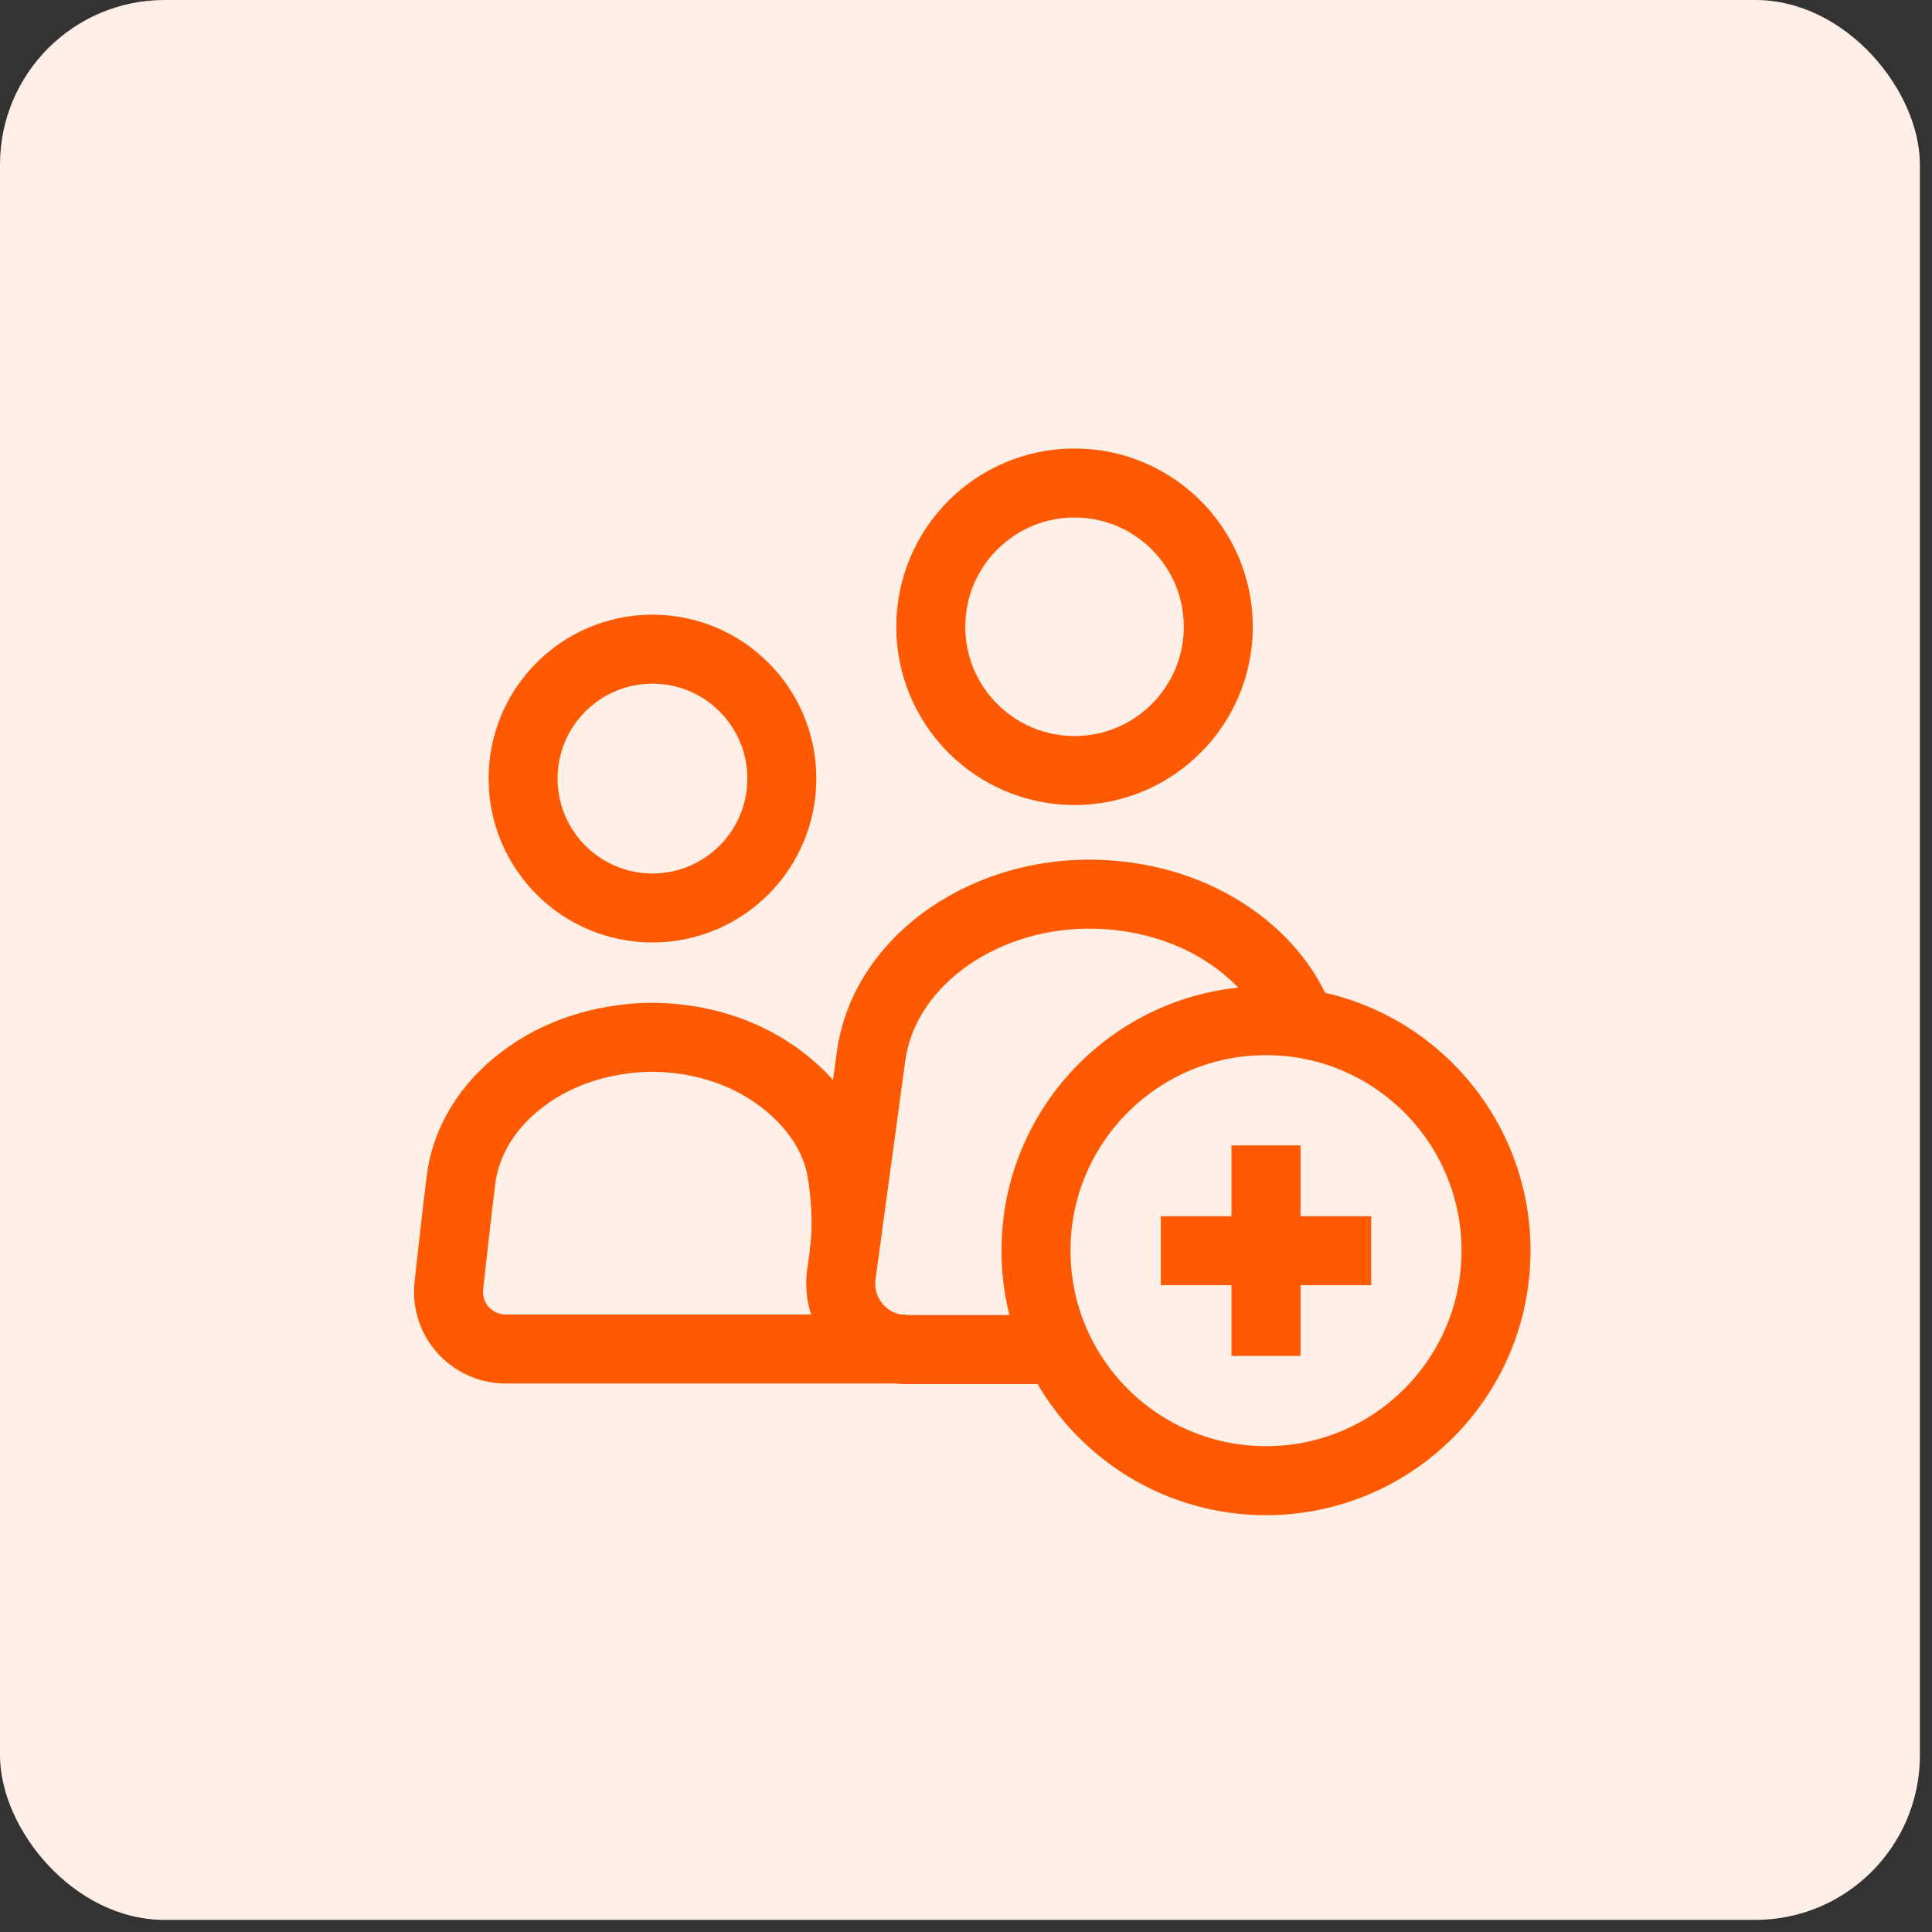
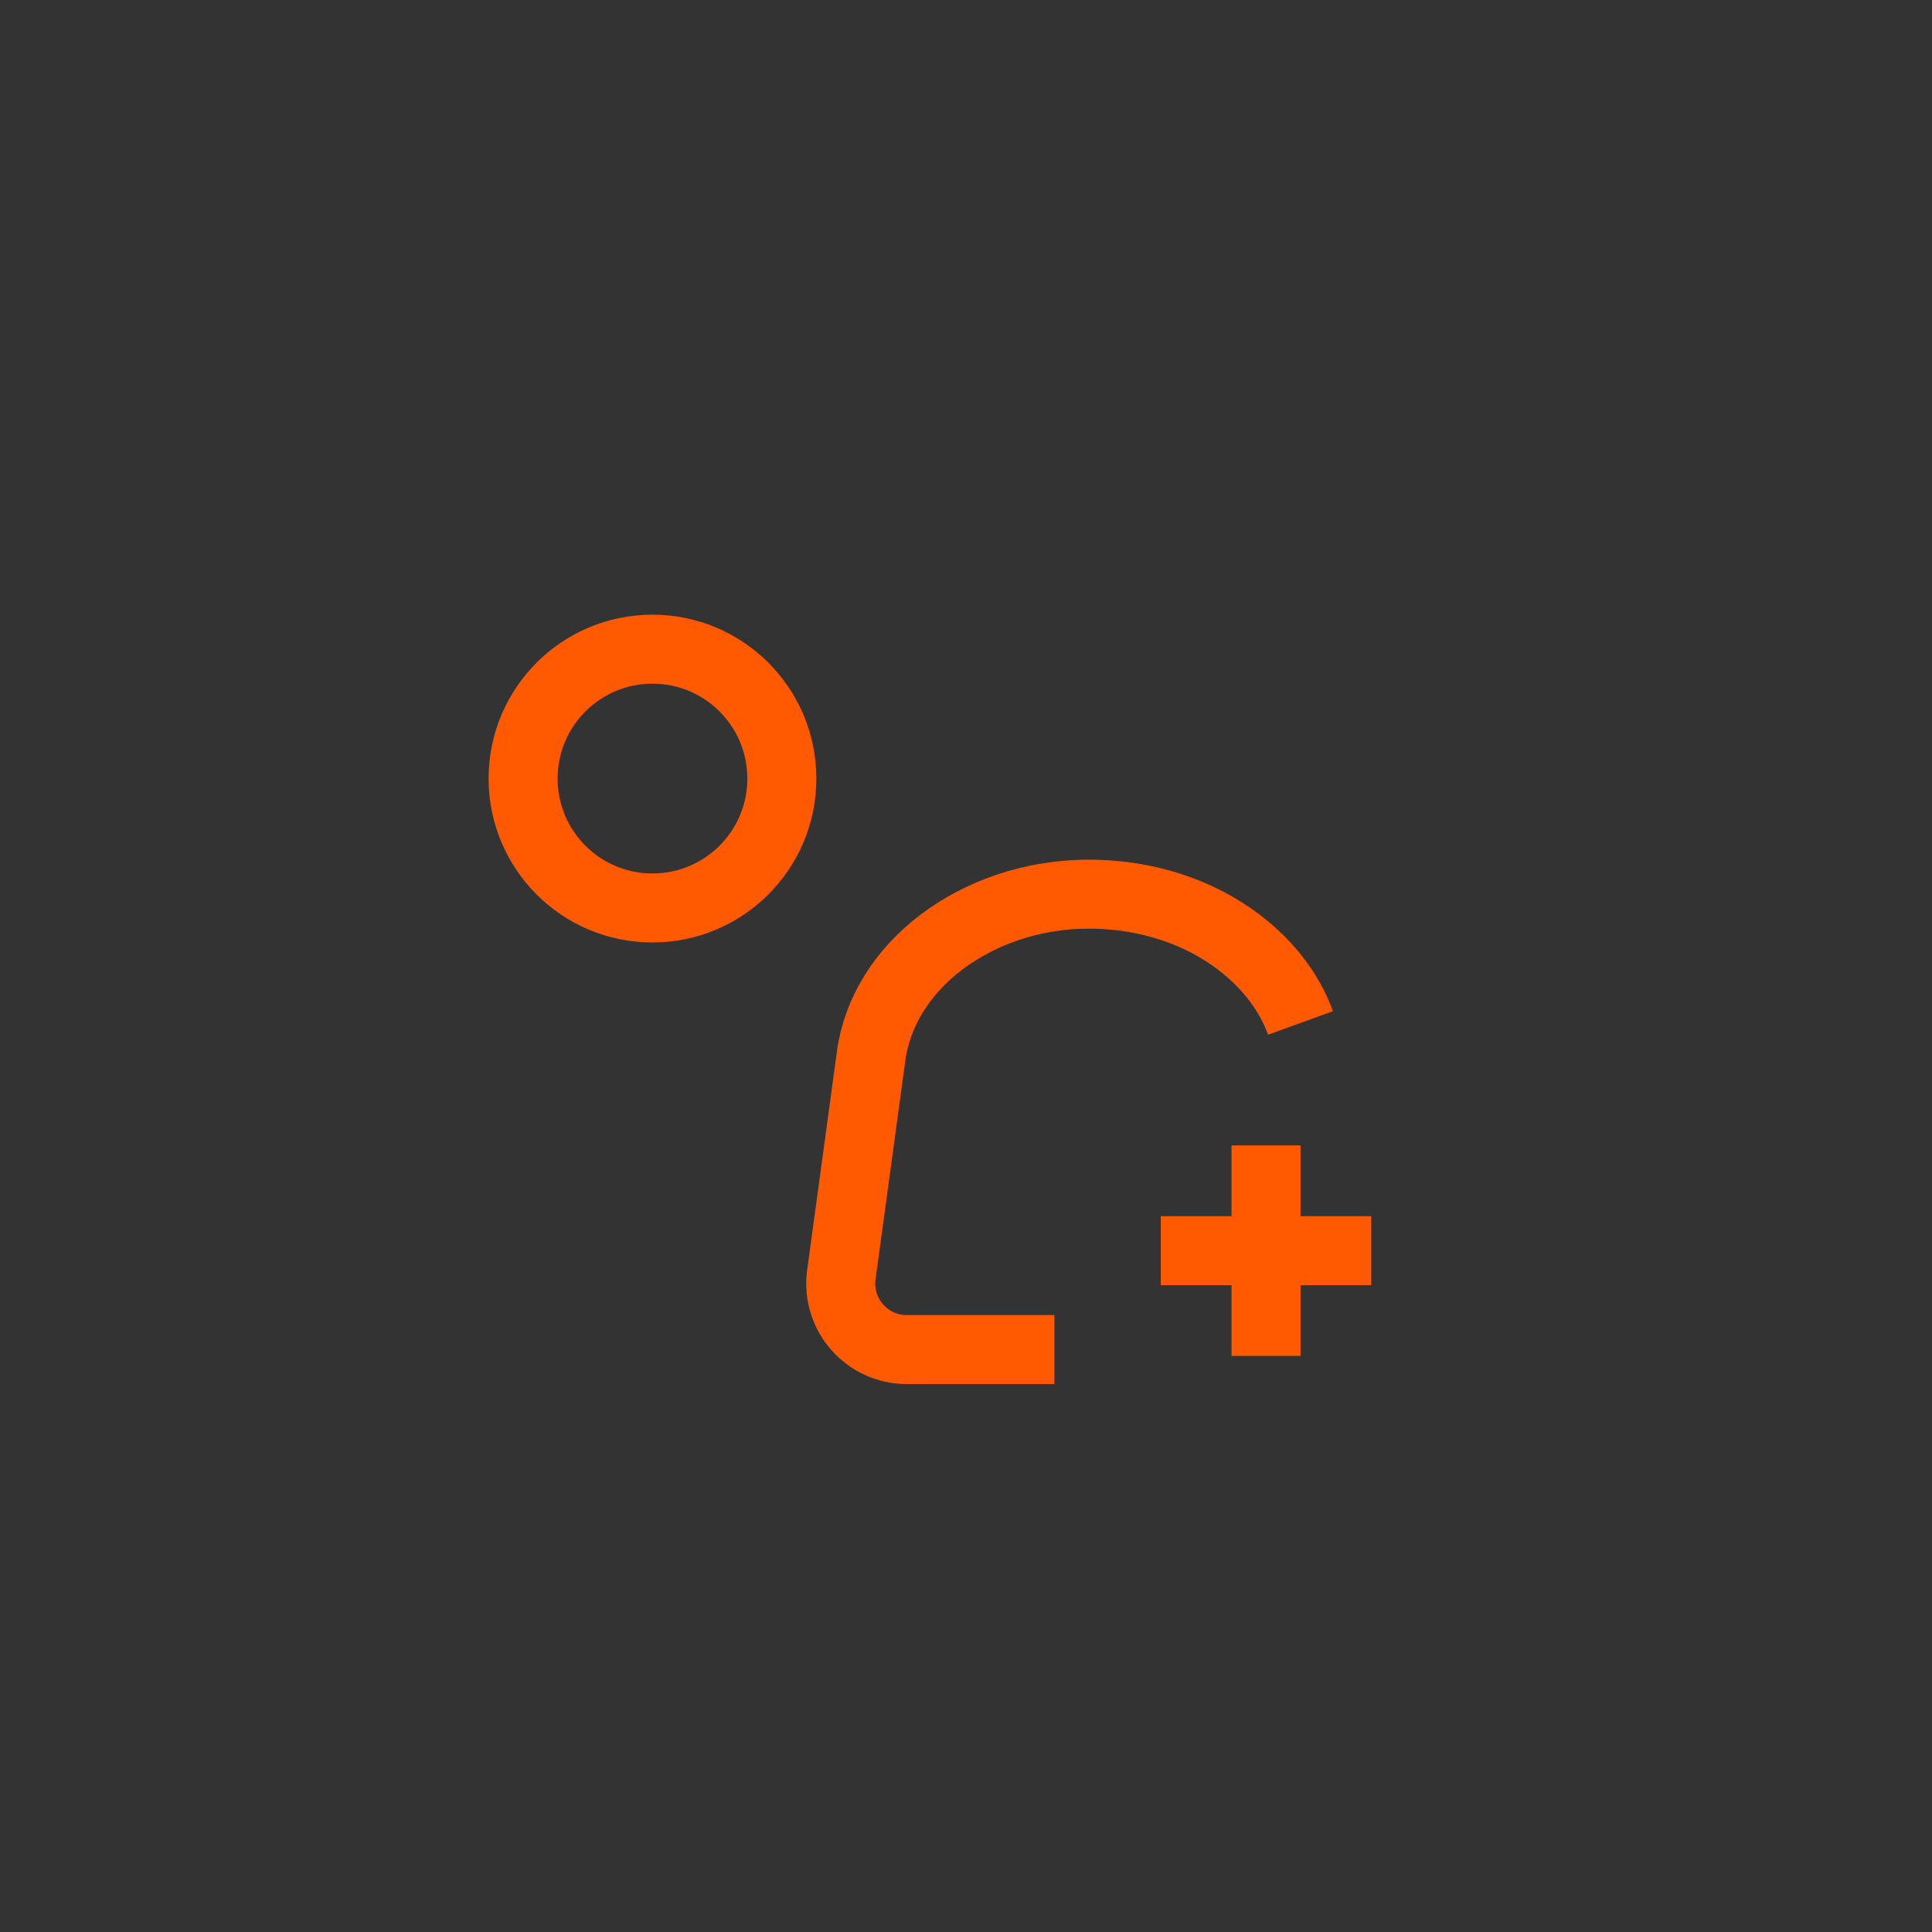
<svg xmlns="http://www.w3.org/2000/svg" width="56" height="56" viewBox="0 0 56 56" fill="none">
  <rect x="0" y="0" width="56" height="56" fill="#333333" stroke="none" />
-   <rect width="55.649" height="55.649" rx="4.77" fill="#FFEFE6" />
-   <path d="M26.262 39.101H14.662C13.662 39.101 12.895 38.234 13.012 37.251C13.012 37.251 13.262 34.968 13.362 34.201C13.495 33.084 14.145 32.034 15.145 31.284C16.145 30.517 17.445 30.101 18.795 30.067C20.145 30.051 21.462 30.434 22.495 31.168C23.529 31.901 24.245 32.901 24.412 34.034C24.479 34.501 24.596 35.401 24.462 36.368" stroke="#FF5A01" stroke-width="2" />
  <path d="M30.562 39.118H26.279C25.146 39.118 24.262 38.135 24.379 37.002C24.379 37.002 25.129 31.502 25.246 30.635C25.412 29.351 26.146 28.168 27.296 27.301C28.446 26.435 29.929 25.935 31.479 25.918C33.029 25.901 34.529 26.335 35.713 27.168C36.646 27.818 37.346 28.685 37.696 29.651" stroke="#FF5A01" stroke-width="2" />
  <path d="M18.912 26.318C20.983 26.318 22.662 24.639 22.662 22.567C22.662 20.496 20.983 18.817 18.912 18.817C16.841 18.817 15.162 20.496 15.162 22.567C15.162 24.639 16.841 26.318 18.912 26.318Z" stroke="#FF5A01" stroke-width="2" />
-   <path d="M31.146 22.334C33.447 22.334 35.313 20.468 35.313 18.167C35.313 15.866 33.447 14 31.146 14C28.845 14 26.979 15.866 26.979 18.167C26.979 20.468 28.845 22.334 31.146 22.334Z" stroke="#FF5A01" stroke-width="2" />
-   <path d="M36.696 42.918C40.378 42.918 43.363 39.933 43.363 36.251C43.363 32.569 40.378 29.584 36.696 29.584C33.014 29.584 30.029 32.569 30.029 36.251C30.029 39.933 33.014 42.918 36.696 42.918Z" stroke="#FF5A01" stroke-width="2" />
  <path d="M36.696 38.301V34.201" stroke="#FF5A01" stroke-width="2" stroke-linecap="square" />
  <path d="M38.746 36.252H34.646" stroke="#FF5A01" stroke-width="2" stroke-linecap="square" />
</svg>